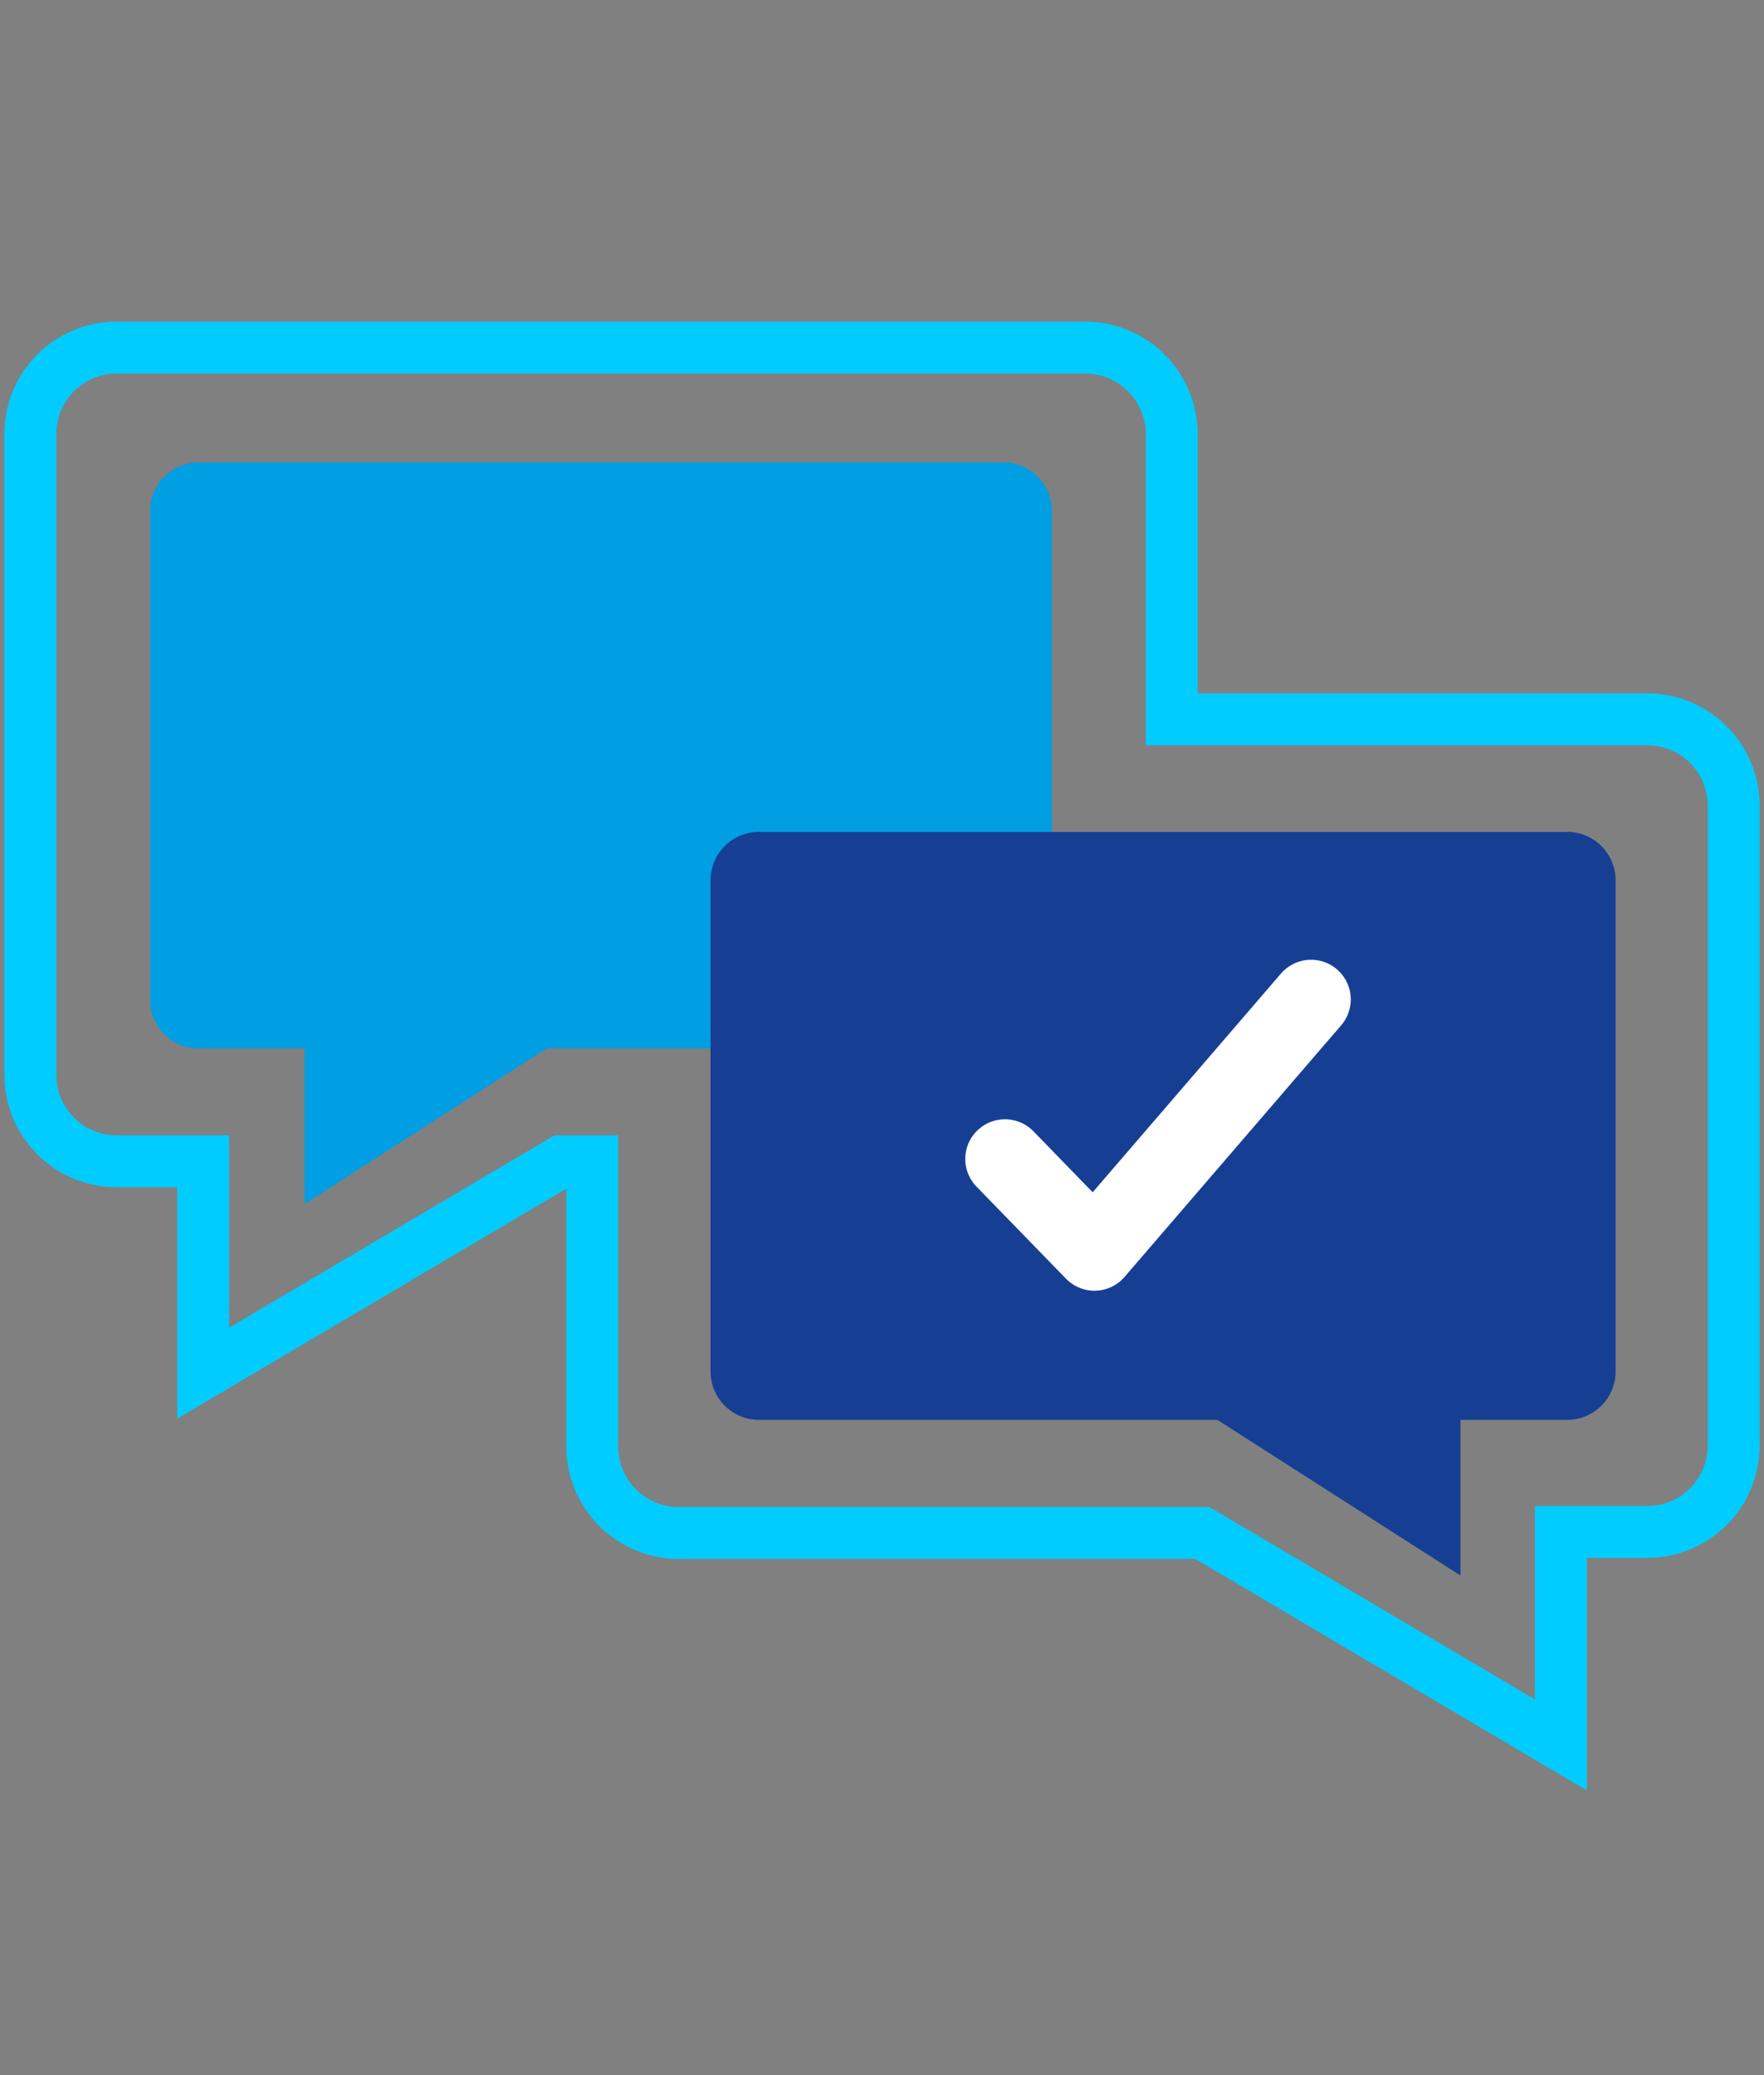
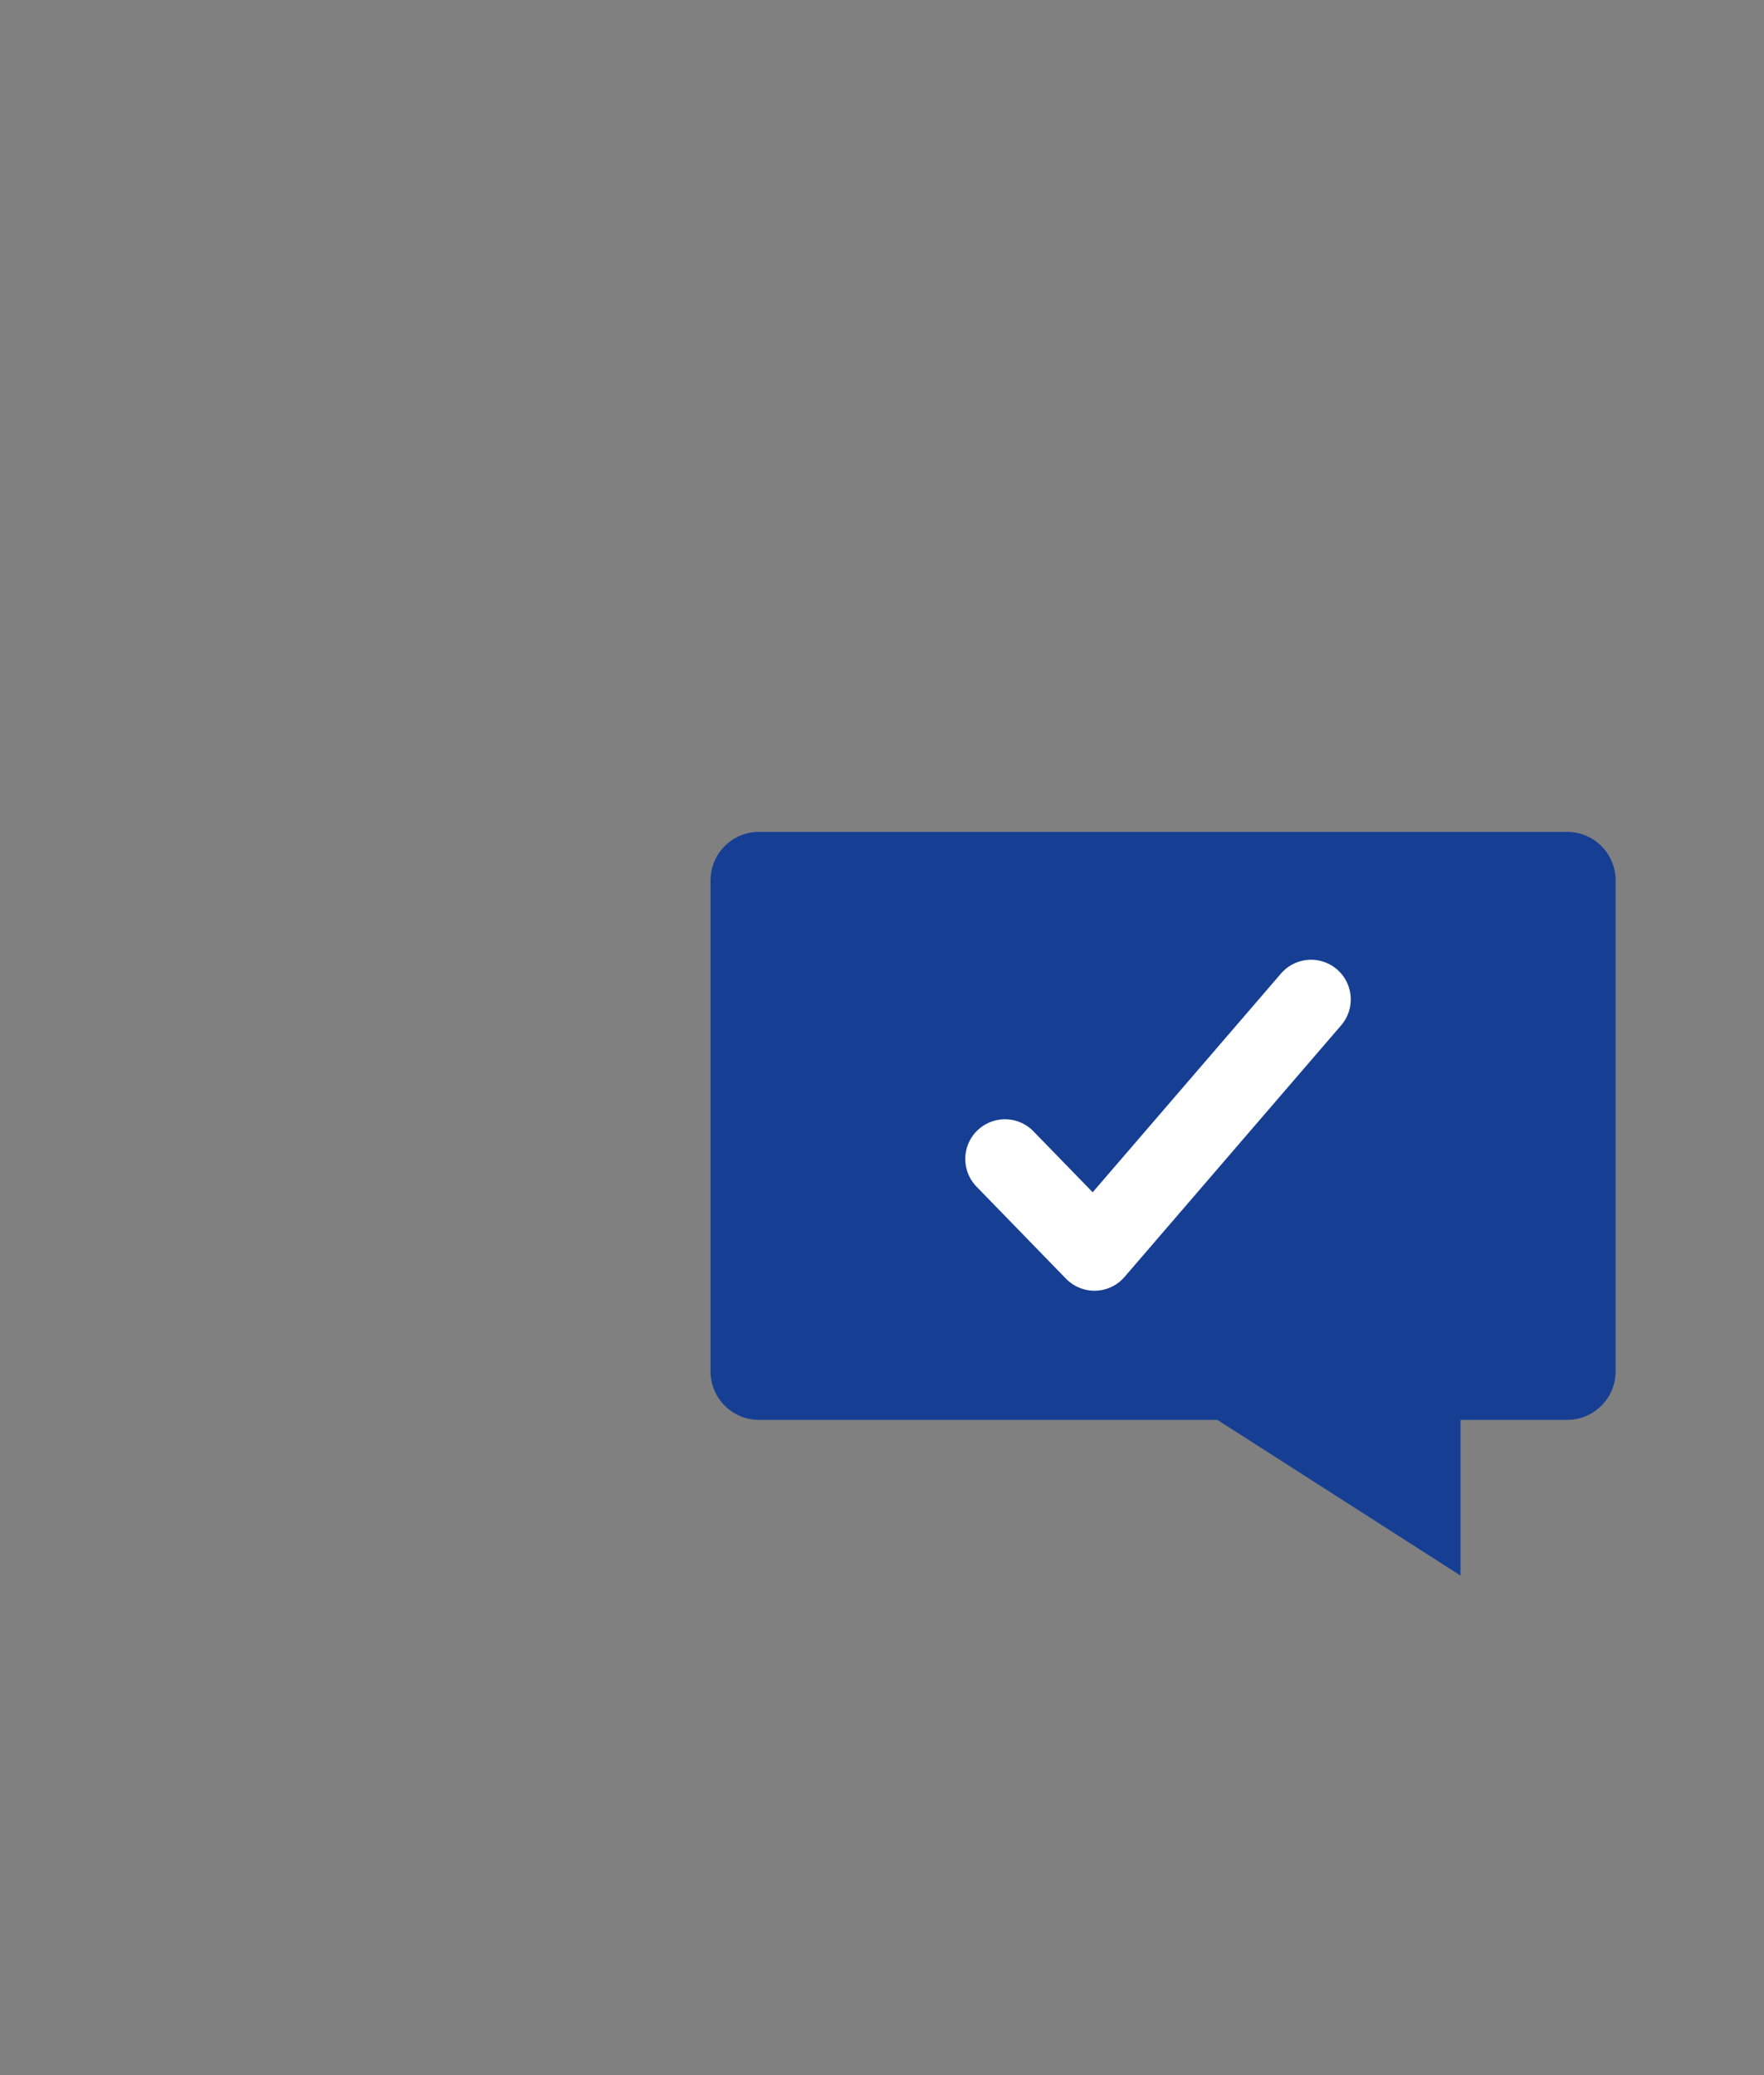
<svg xmlns="http://www.w3.org/2000/svg" id="Layer_1" data-name="Layer 1" viewBox="0 0 68 80">
  <rect x="0" y="0" width="68" height="80" fill="#808080" stroke="none" />
  <defs>
    <style>.cls-1{fill:#009ee2;}.cls-1,.cls-2,.cls-4{fill-rule:evenodd;}.cls-2{fill:#163f94;}.cls-3,.cls-4{fill:none;}.cls-3{stroke:#0cf;stroke-width:2px;}.cls-4{stroke:#fff;stroke-linecap:round;stroke-linejoin:round;stroke-width:3.06px;}</style>
  </defs>
  <title>Icons</title>
-   <path id="path-1" class="cls-1" d="M38.68,17.83a1.87,1.87,0,0,1,1.87,1.86V38.56a1.87,1.87,0,0,1-1.87,1.86H21.07l-9.33,6v-6H7.65a1.86,1.86,0,0,1-1.86-1.86V19.69a1.86,1.86,0,0,1,1.86-1.86Z" />
  <path id="path-1-2" data-name="path-1" class="cls-2" d="M29.26,32.07a1.87,1.87,0,0,0-1.87,1.86V52.87a1.87,1.87,0,0,0,1.87,1.87H46.93l9.37,6v-6h4.11a1.87,1.87,0,0,0,1.87-1.87V33.93a1.87,1.87,0,0,0-1.87-1.86Z" />
-   <path id="Combined-Shape-Copy-6" class="cls-3" d="M22.83,44.77v11a3.34,3.34,0,0,0,3.34,3.33H46.35l13.82,8.17V59.06H63.5a3.33,3.33,0,0,0,3.33-3.33V31.06a3.33,3.33,0,0,0-3.33-3.33H45.17v-11a3.34,3.34,0,0,0-3.34-3.33H4.5a3.33,3.33,0,0,0-3.33,3.33V41.44A3.33,3.33,0,0,0,4.5,44.77H7.83v8.17l13.82-8.17Z" />
  <polyline class="cls-4" points="38.74 44.68 42.19 48.23 50.54 38.53" />
</svg>